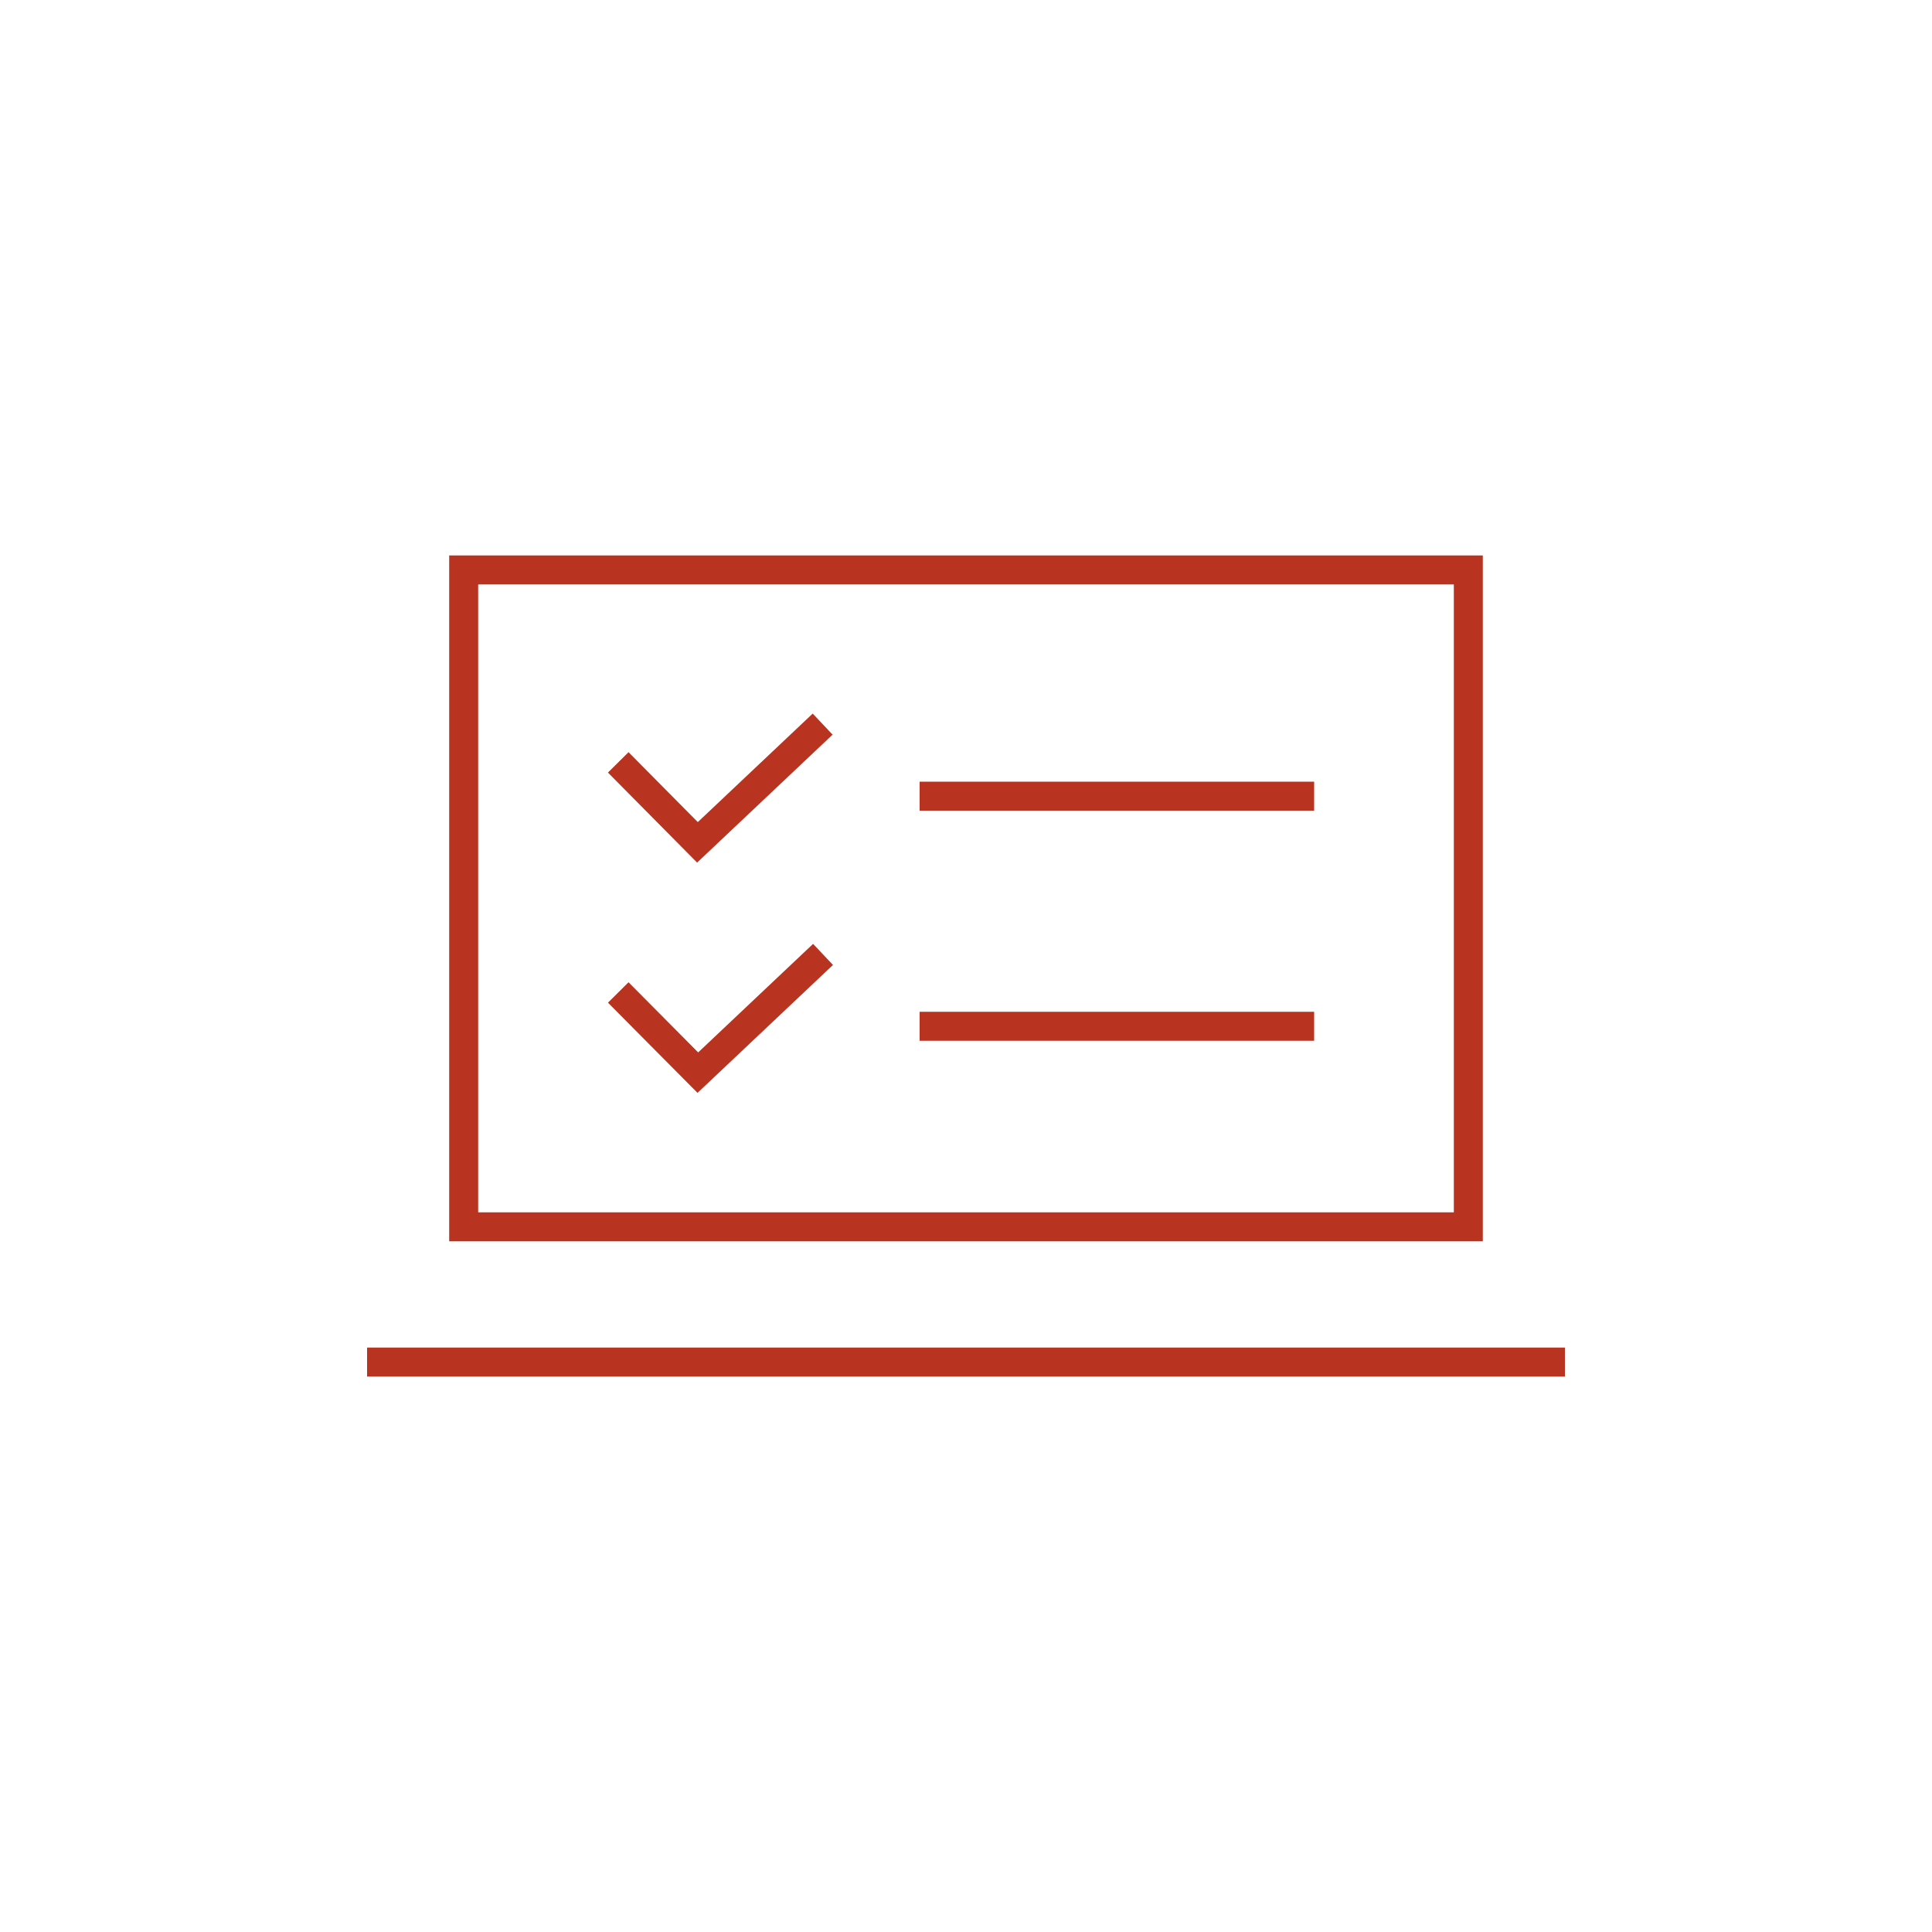
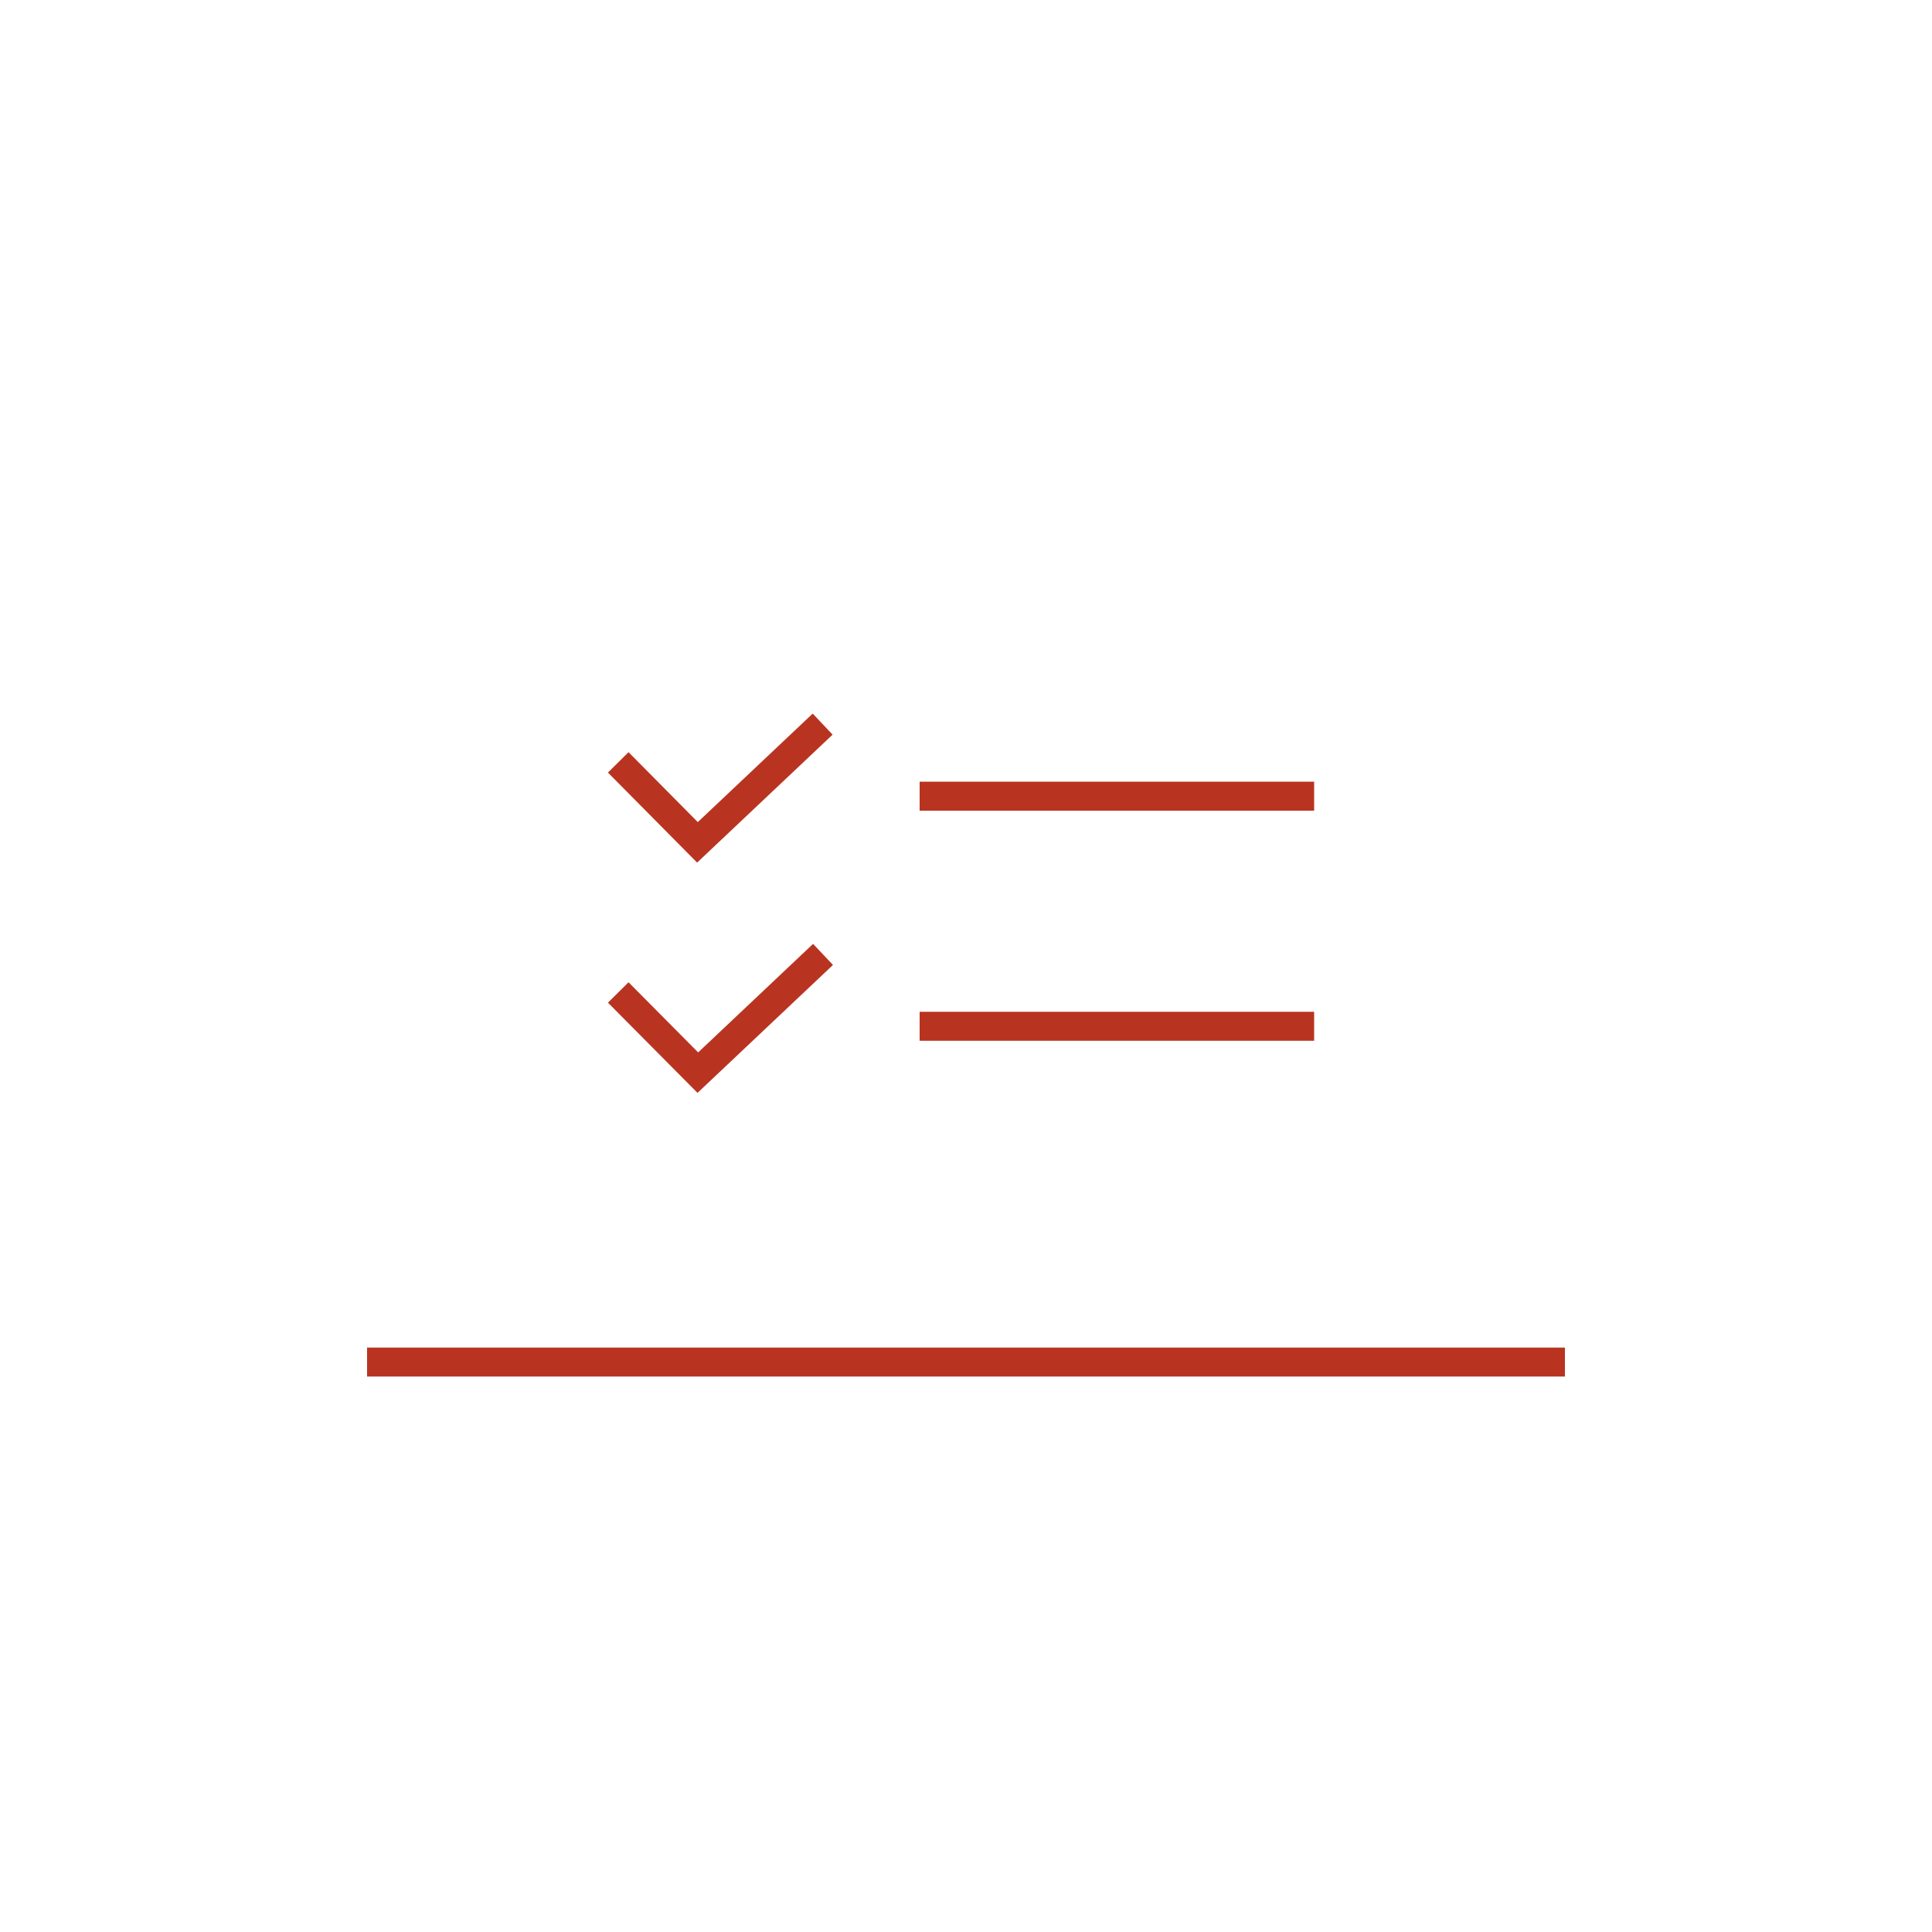
<svg xmlns="http://www.w3.org/2000/svg" width="100" height="100" viewBox="0 0 100 100">
  <defs>
    <style>.cls-1,.cls-2,.cls-3{fill:none;}.cls-2,.cls-3{stroke:#b93420;stroke-width:1.5px;}.cls-3{stroke-miterlimit:10;}</style>
  </defs>
  <title>open_icon</title>
  <g id="レイヤー_1" data-name="レイヤー 1">
-     <rect class="cls-1" width="100" height="100" />
-   </g>
+     </g>
  <g id="レイヤー_2" data-name="レイヤー 2">
    <line id="線_66" data-name="線 66" class="cls-2" x1="19" y1="70.5" x2="81" y2="70.5" />
-     <rect id="長方形_263" data-name="長方形 263" class="cls-3" x="24" y="29.5" width="52" height="34" />
    <line id="線_67" data-name="線 67" class="cls-2" x1="47.6" y1="41.21" x2="68.02" y2="41.21" />
    <line id="線_68" data-name="線 68" class="cls-2" x1="47.6" y1="53.12" x2="68.02" y2="53.12" />
    <path id="パス_841" data-name="パス 841" class="cls-2" d="M32,39.46,36.1,43.6l6.48-6.12" />
    <path id="パス_842" data-name="パス 842" class="cls-2" d="M32,51.37l4.12,4.15,6.48-6.12" />
  </g>
</svg>